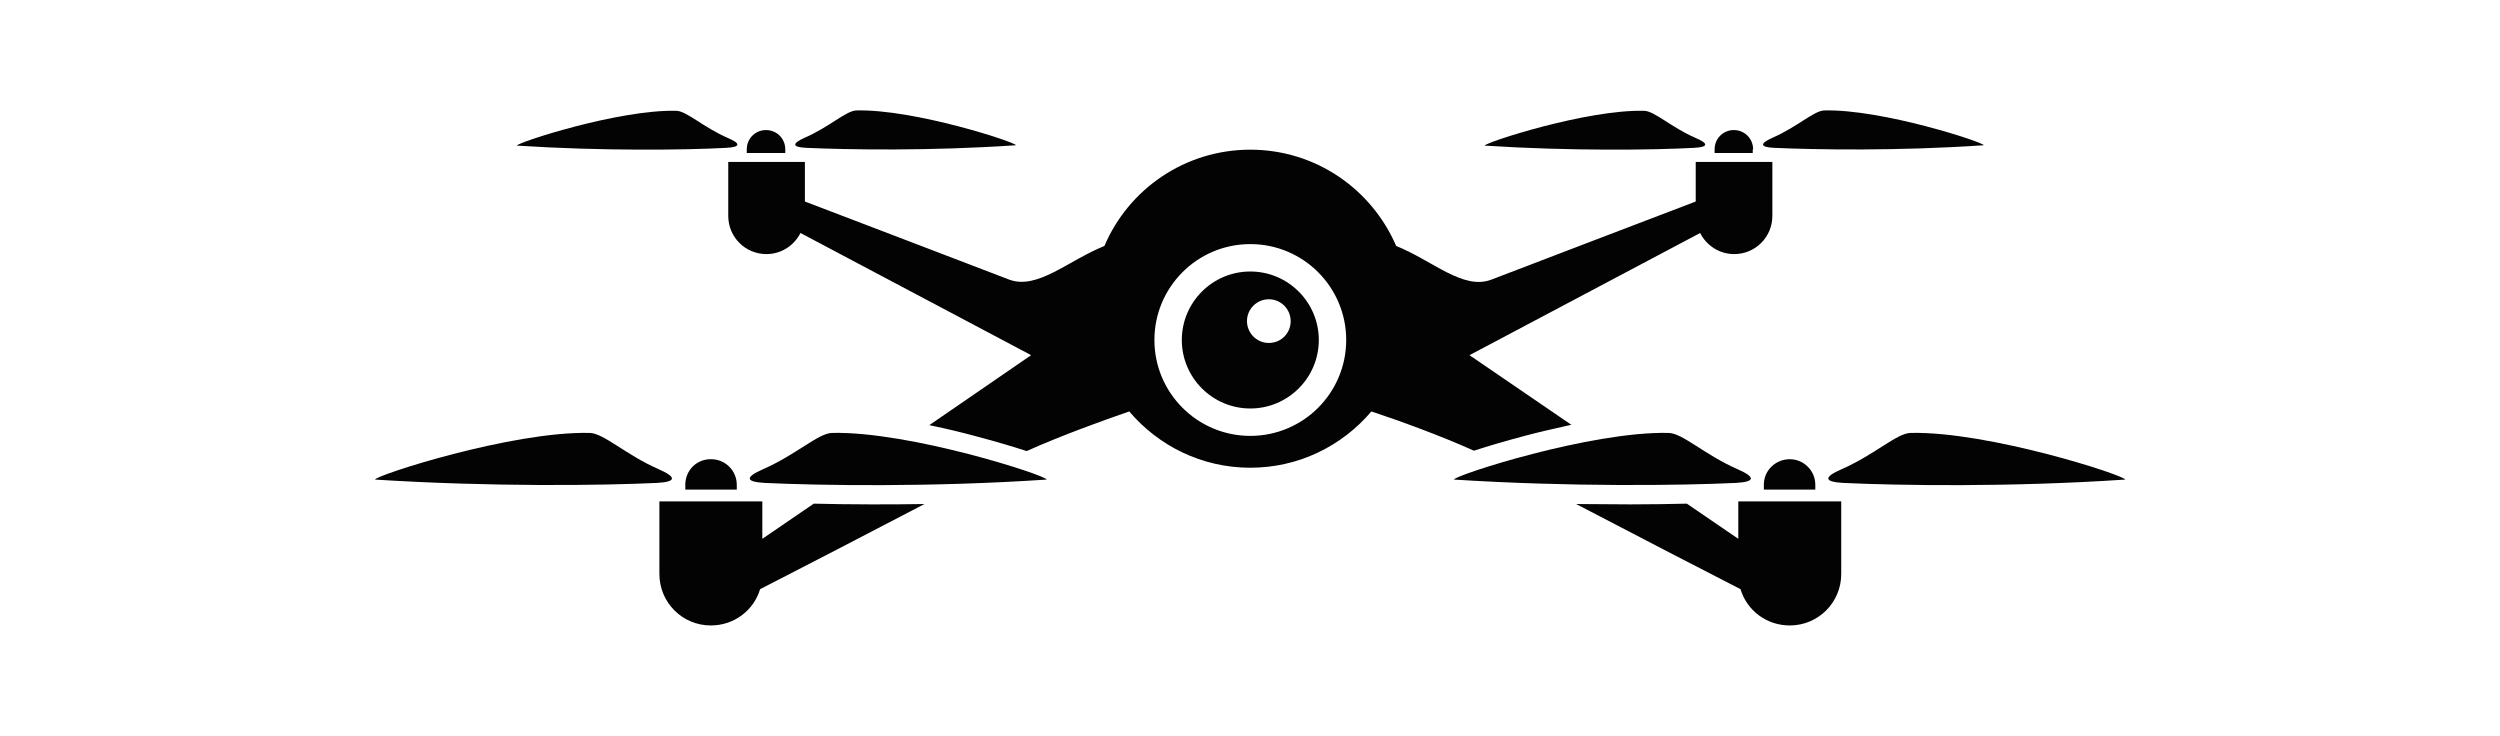
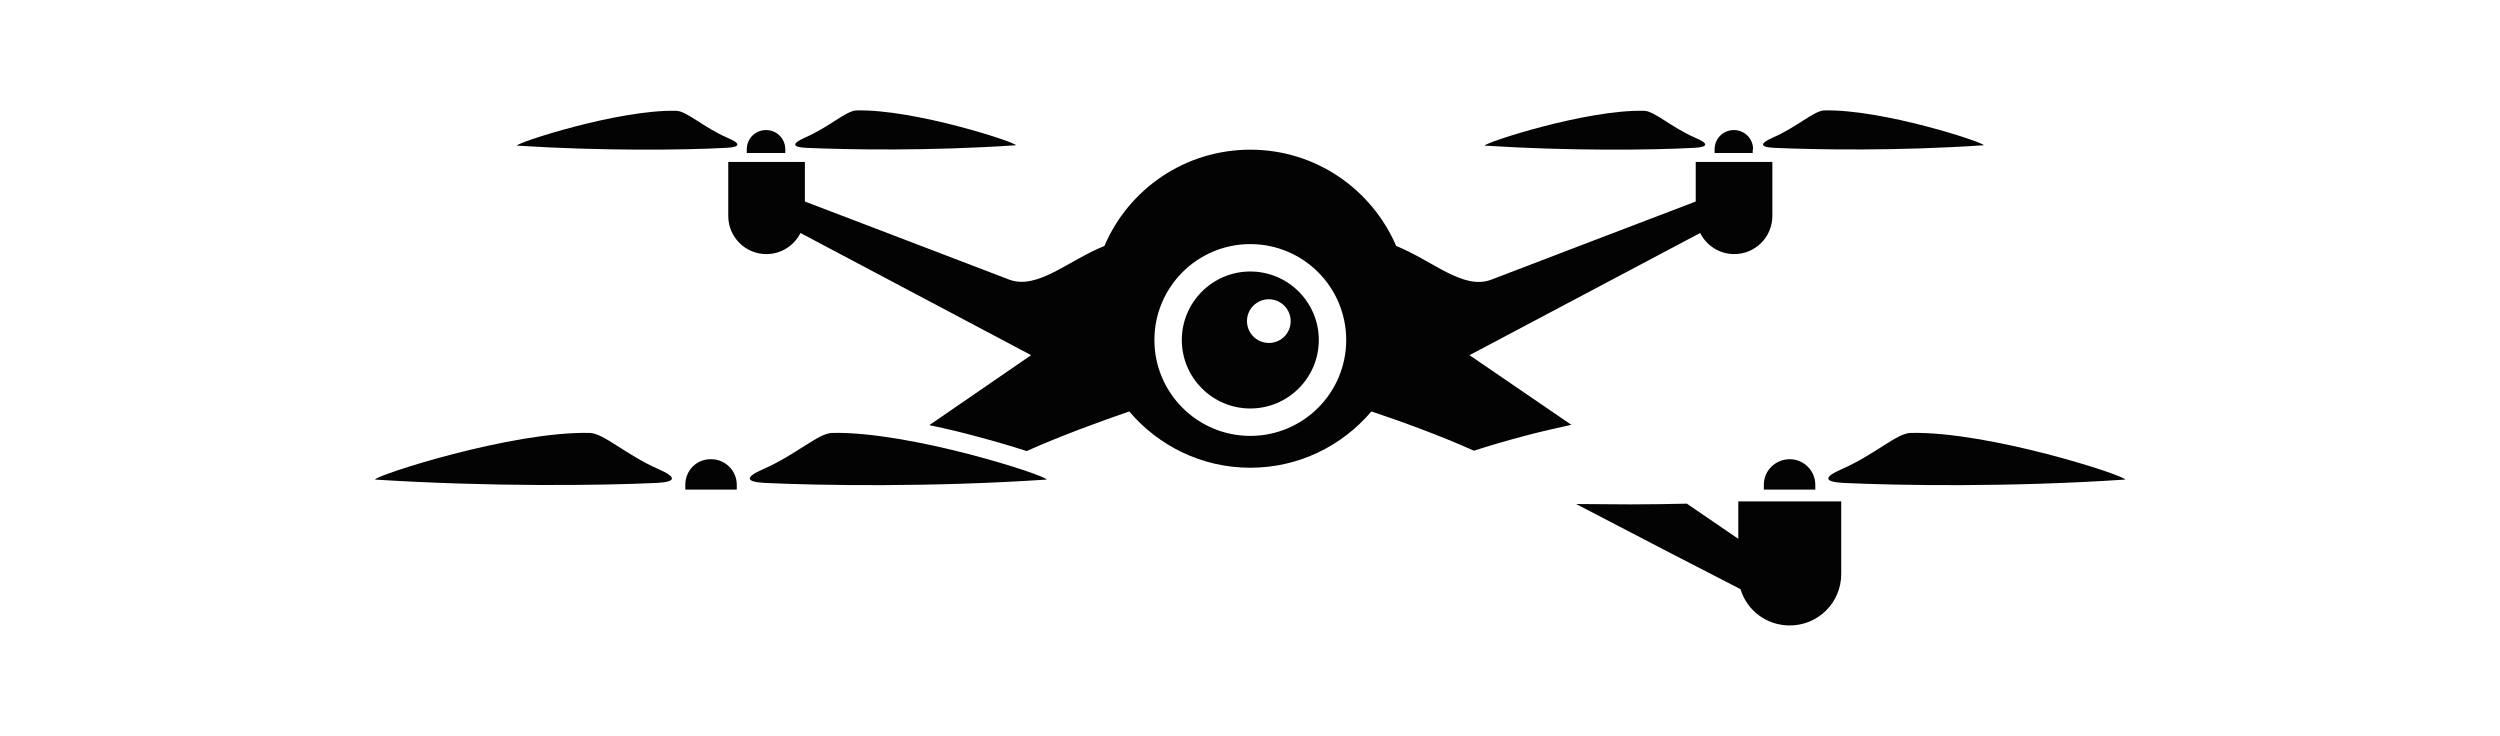
<svg xmlns="http://www.w3.org/2000/svg" width="1000" height="294.294" viewBox="0 0 1000 294.294">
  <defs />
  <path fill="#030303" transform="matrix(1.481 0 0 1.481 -5.866 -80.297)" d="M 461.554 94.146 C 465.454 93.946 465.454 92.946 461.854 91.446 C 455.254 88.546 450.854 84.246 448.054 84.146 C 432.454 83.746 404.954 92.746 404.954 93.546 C 428.154 95.046 450.554 94.746 461.554 94.146 Z" />
  <path fill="#030303" transform="matrix(1.481 0 0 1.481 -5.866 -80.297)" d="M 483.054 94.146 C 494.054 94.646 516.454 95.046 539.754 93.446 C 539.754 92.646 512.254 83.646 496.654 84.046 C 493.854 84.146 489.454 88.446 482.854 91.346 C 479.254 92.946 479.154 93.946 483.054 94.146 Z" />
  <path fill="#030303" transform="matrix(1.481 0 0 1.481 -5.866 -80.297)" d="M 477.454 94.546 C 477.454 91.646 475.154 89.346 472.254 89.346 C 469.354 89.346 467.054 91.646 467.054 94.546 L 467.054 95.546 L 477.354 95.546 L 477.354 94.546 Z" />
  <path fill="#030303" transform="matrix(1.481 0 0 1.481 -5.866 -80.297)" d="M 221.654 94.146 C 232.654 94.646 255.054 95.046 278.354 93.446 C 278.354 92.646 250.854 83.646 235.254 84.046 C 232.454 84.146 228.054 88.446 221.454 91.346 C 217.854 92.946 217.754 93.946 221.654 94.146 Z" />
  <path fill="#030303" transform="matrix(1.481 0 0 1.481 -5.866 -80.297)" d="M 200.154 94.146 C 204.054 93.946 204.054 92.946 200.454 91.446 C 193.854 88.546 189.454 84.246 186.654 84.146 C 171.054 83.746 143.554 92.746 143.554 93.546 C 166.754 95.046 189.154 94.746 200.154 94.146 Z" />
  <path fill="#030303" transform="matrix(1.481 0 0 1.481 -5.866 -80.297)" d="M 216.054 94.546 C 216.054 91.646 213.754 89.346 210.854 89.346 C 207.954 89.346 205.654 91.646 205.654 94.546 L 205.654 95.546 L 216.054 95.546 L 216.054 94.546 Z" />
  <path fill="#030303" transform="matrix(1.481 0 0 1.481 -5.866 -80.297)" d="M 341.654 127.546 C 331.454 127.546 323.154 135.846 323.154 146.046 C 323.154 156.246 331.454 164.546 341.654 164.546 C 351.854 164.546 360.154 156.246 360.154 146.046 C 360.154 135.846 351.854 127.546 341.654 127.546 Z M 346.654 146.846 C 343.354 146.846 340.754 144.146 340.754 140.946 C 340.754 137.646 343.454 135.046 346.654 135.046 C 349.954 135.046 352.554 137.746 352.554 140.946 C 352.554 144.246 349.954 146.846 346.654 146.846 Z" />
  <path fill="#030303" transform="matrix(1.481 0 0 1.481 -5.866 -80.297)" d="M 402.054 175.946 C 406.054 174.646 410.854 173.246 415.754 171.946 C 419.054 171.046 423.454 170.046 428.354 168.946 L 400.854 150.146 L 463.154 117.146 C 464.854 120.546 468.354 122.846 472.354 122.846 C 478.054 122.846 482.654 118.246 482.654 112.546 L 482.654 97.946 L 461.954 97.946 L 461.954 108.646 C 446.054 114.746 415.254 126.446 406.754 129.746 C 399.154 132.646 390.954 124.646 381.054 120.646 C 374.454 105.346 359.354 94.646 341.654 94.646 C 323.954 94.646 308.754 105.346 302.254 120.646 C 292.354 124.646 284.154 132.546 276.554 129.746 C 268.054 126.446 237.254 114.746 221.354 108.646 L 221.354 97.946 L 200.654 97.946 L 200.654 112.546 C 200.654 118.246 205.254 122.846 210.954 122.846 C 214.954 122.846 218.454 120.546 220.154 117.146 L 282.454 150.146 L 254.954 169.046 C 259.854 170.046 264.254 171.146 267.554 172.046 C 272.454 173.346 277.254 174.746 281.254 176.046 C 290.354 171.946 301.954 167.746 308.954 165.346 C 316.854 174.646 328.554 180.546 341.654 180.546 C 354.754 180.546 366.454 174.646 374.354 165.346 C 381.354 167.646 392.954 171.846 402.054 175.946 Z M 341.654 171.946 C 327.354 171.946 315.754 160.346 315.754 146.046 C 315.754 131.746 327.354 120.146 341.654 120.146 C 355.954 120.146 367.554 131.746 367.554 146.046 C 367.554 160.346 355.954 171.946 341.654 171.946 Z" />
-   <path fill="#030303" transform="matrix(1.481 0 0 1.481 -5.866 -80.297)" d="M 472.854 184.646 C 478.154 184.346 478.054 183.046 473.254 180.946 C 464.354 177.046 458.454 171.246 454.654 171.146 C 433.654 170.646 396.654 182.646 396.654 183.746 C 427.954 185.746 458.054 185.346 472.854 184.646 Z" />
  <path fill="#030303" transform="matrix(1.481 0 0 1.481 -5.866 -80.297)" d="M 519.954 171.146 C 516.254 171.246 510.254 177.046 501.354 180.946 C 496.554 183.046 496.454 184.346 501.754 184.646 C 516.554 185.346 546.654 185.846 577.954 183.746 C 577.954 182.646 540.954 170.646 519.954 171.146 Z" />
  <path fill="#030303" transform="matrix(1.481 0 0 1.481 -5.866 -80.297)" d="M 480.354 185.146 L 480.354 186.446 L 494.254 186.446 L 494.254 185.146 C 494.254 181.346 491.154 178.246 487.354 178.246 C 483.554 178.246 480.354 181.246 480.354 185.146 Z" />
  <path fill="#030303" transform="matrix(1.481 0 0 1.481 -5.866 -80.297)" d="M 473.454 199.746 L 459.554 190.246 C 455.254 190.346 450.154 190.446 444.254 190.446 C 444.254 190.446 444.254 190.446 444.254 190.446 C 439.354 190.446 434.454 190.346 429.654 190.346 C 445.154 198.446 464.454 208.446 474.054 213.346 C 475.754 219.046 481.054 223.146 487.354 223.146 C 495.054 223.146 501.254 216.946 501.254 209.246 L 501.254 189.646 L 473.454 189.646 L 473.454 199.746 Z" />
  <path fill="#030303" transform="matrix(1.481 0 0 1.481 -5.866 -80.297)" d="M 228.654 171.146 C 224.954 171.246 218.954 177.046 210.054 180.946 C 205.254 183.046 205.154 184.346 210.454 184.646 C 225.254 185.346 255.354 185.846 286.654 183.746 C 286.654 182.646 249.654 170.646 228.654 171.146 Z" />
  <path fill="#030303" transform="matrix(1.481 0 0 1.481 -5.866 -80.297)" d="M 181.854 180.946 C 172.954 177.046 167.054 171.246 163.254 171.146 C 142.254 170.646 105.254 182.646 105.254 183.746 C 136.554 185.746 166.654 185.346 181.454 184.646 C 186.754 184.346 186.654 183.046 181.854 180.946 Z" />
  <path fill="#030303" transform="matrix(1.481 0 0 1.481 -5.866 -80.297)" d="M 189.054 185.146 L 189.054 186.446 L 202.954 186.446 L 202.954 185.146 C 202.954 181.346 199.854 178.246 196.054 178.246 C 192.154 178.146 189.054 181.246 189.054 185.146 Z" />
-   <path fill="#030303" transform="matrix(1.481 0 0 1.481 -5.866 -80.297)" d="M 239.054 190.446 C 233.154 190.446 228.054 190.346 223.754 190.246 L 209.854 199.746 L 209.854 189.646 L 182.054 189.646 L 182.054 209.246 C 182.054 216.946 188.254 223.146 195.954 223.146 C 202.254 223.146 207.554 219.046 209.254 213.346 C 218.854 208.446 238.154 198.446 253.654 190.346 C 248.754 190.446 243.854 190.446 239.054 190.446 C 239.054 190.446 239.054 190.446 239.054 190.446 Z" />
</svg>